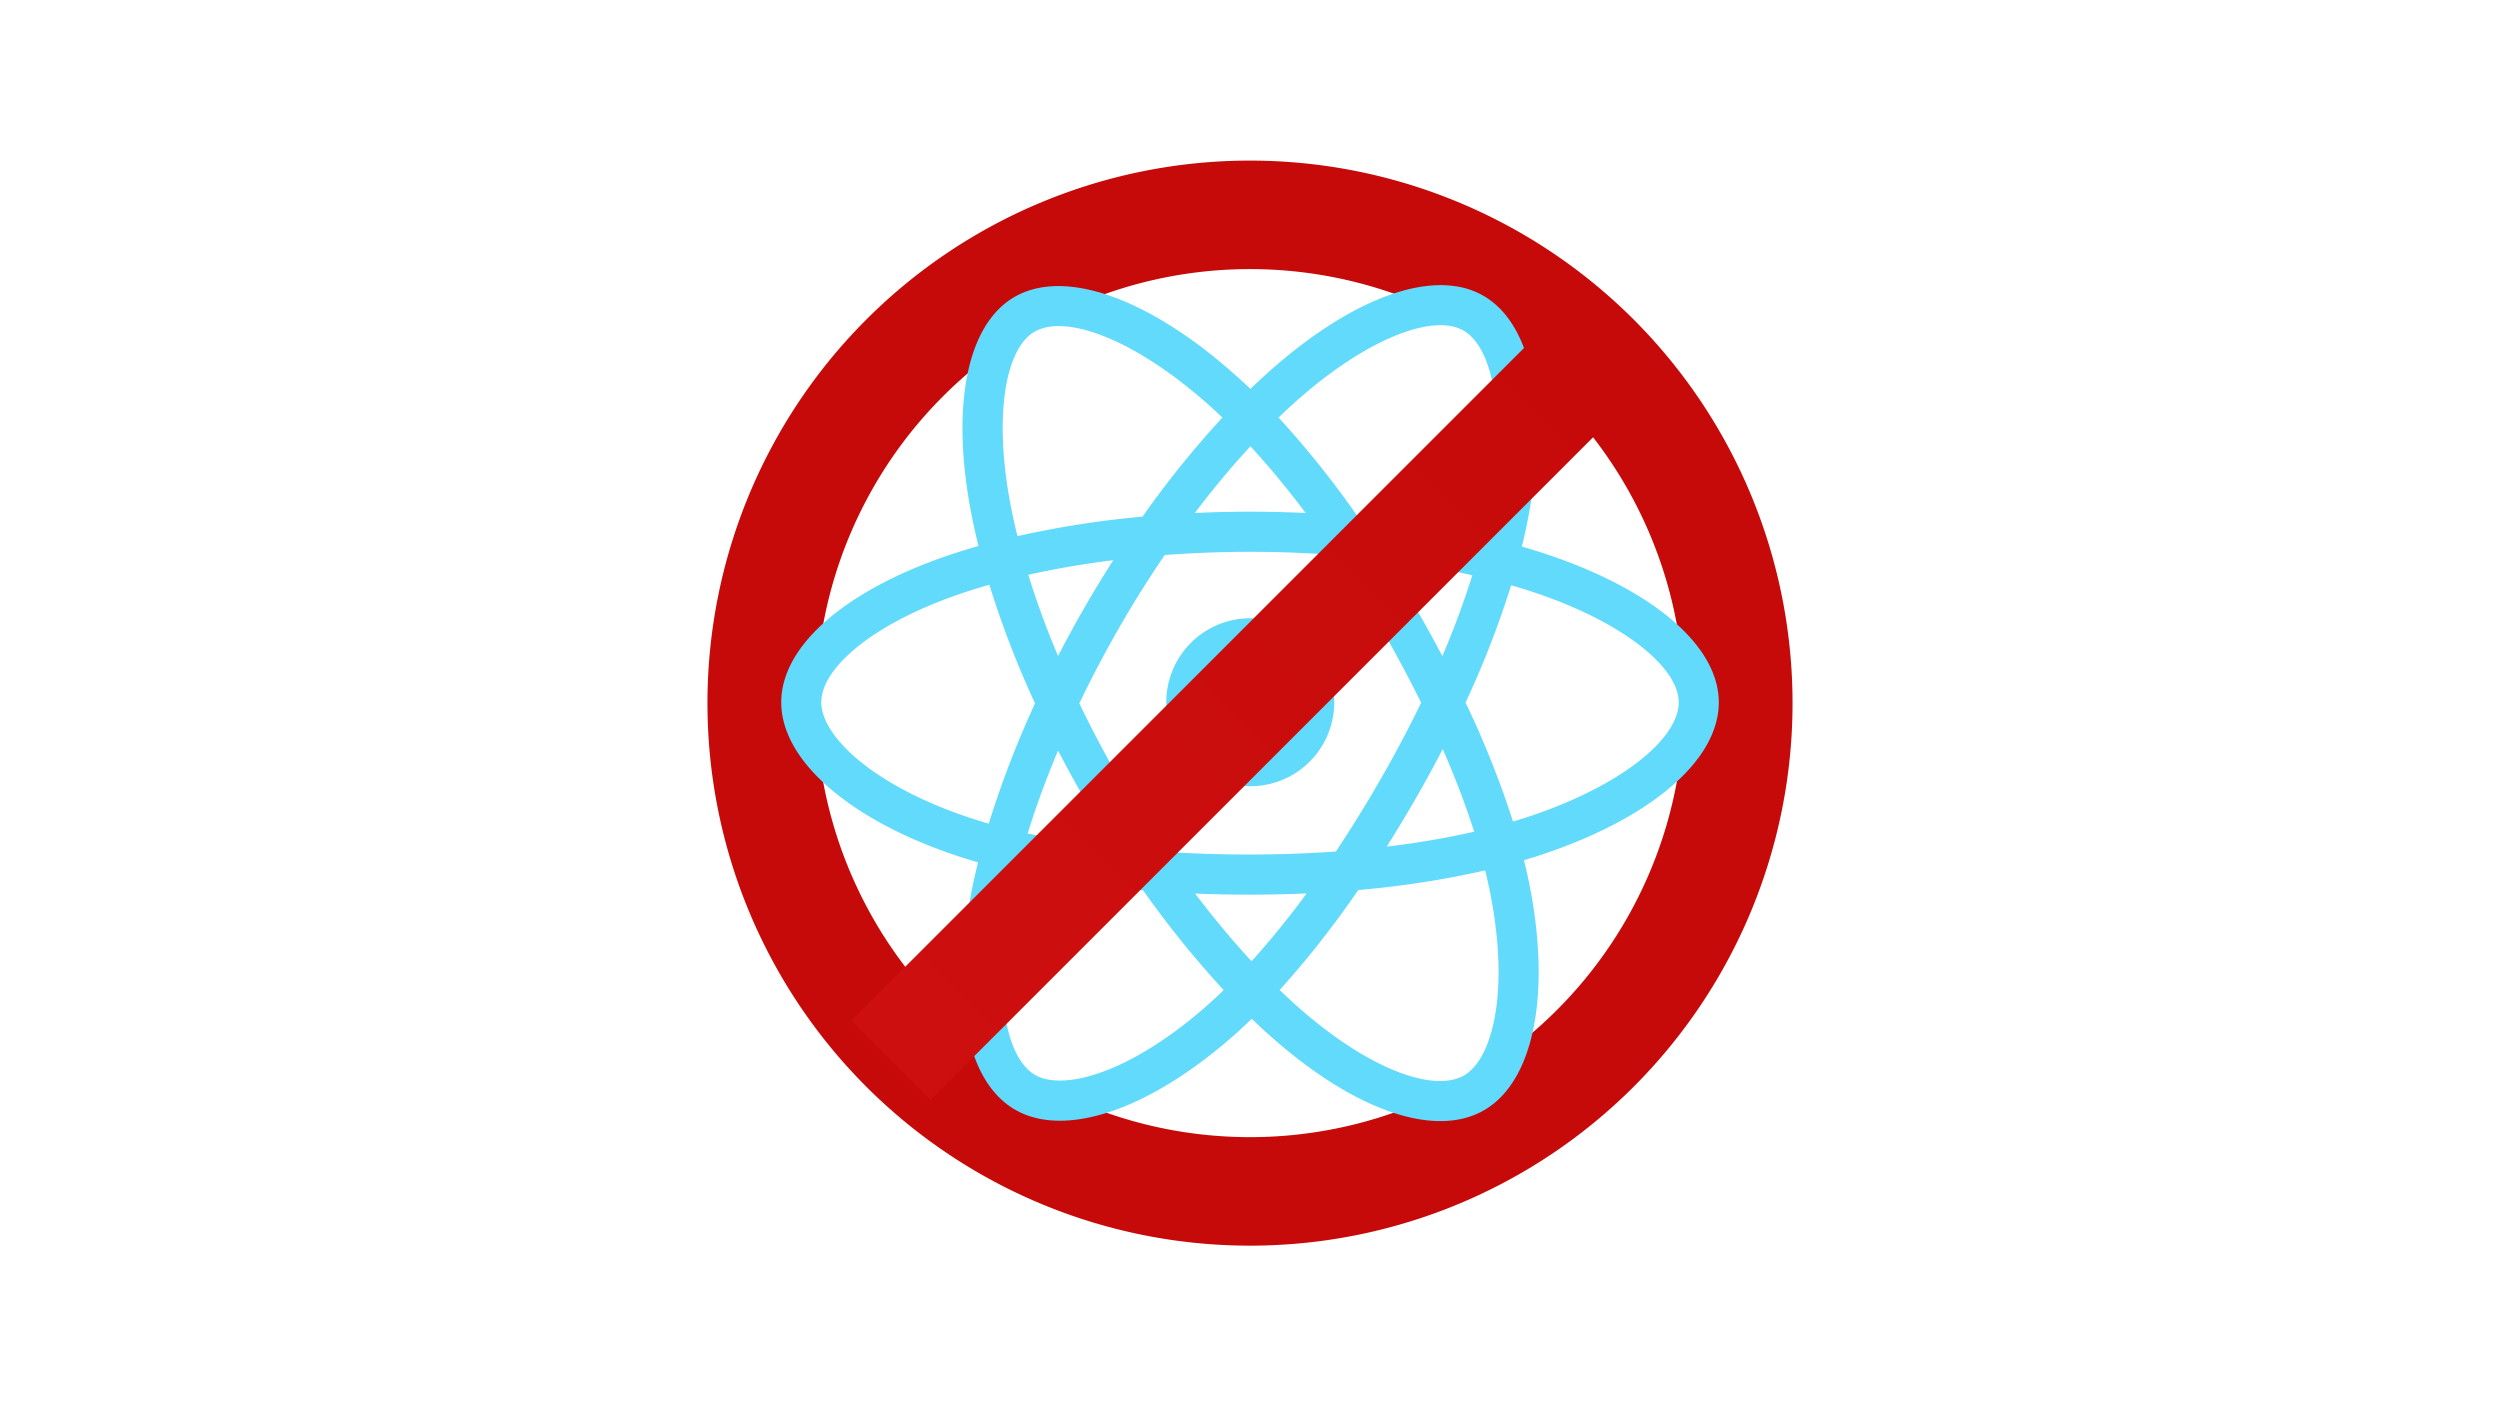
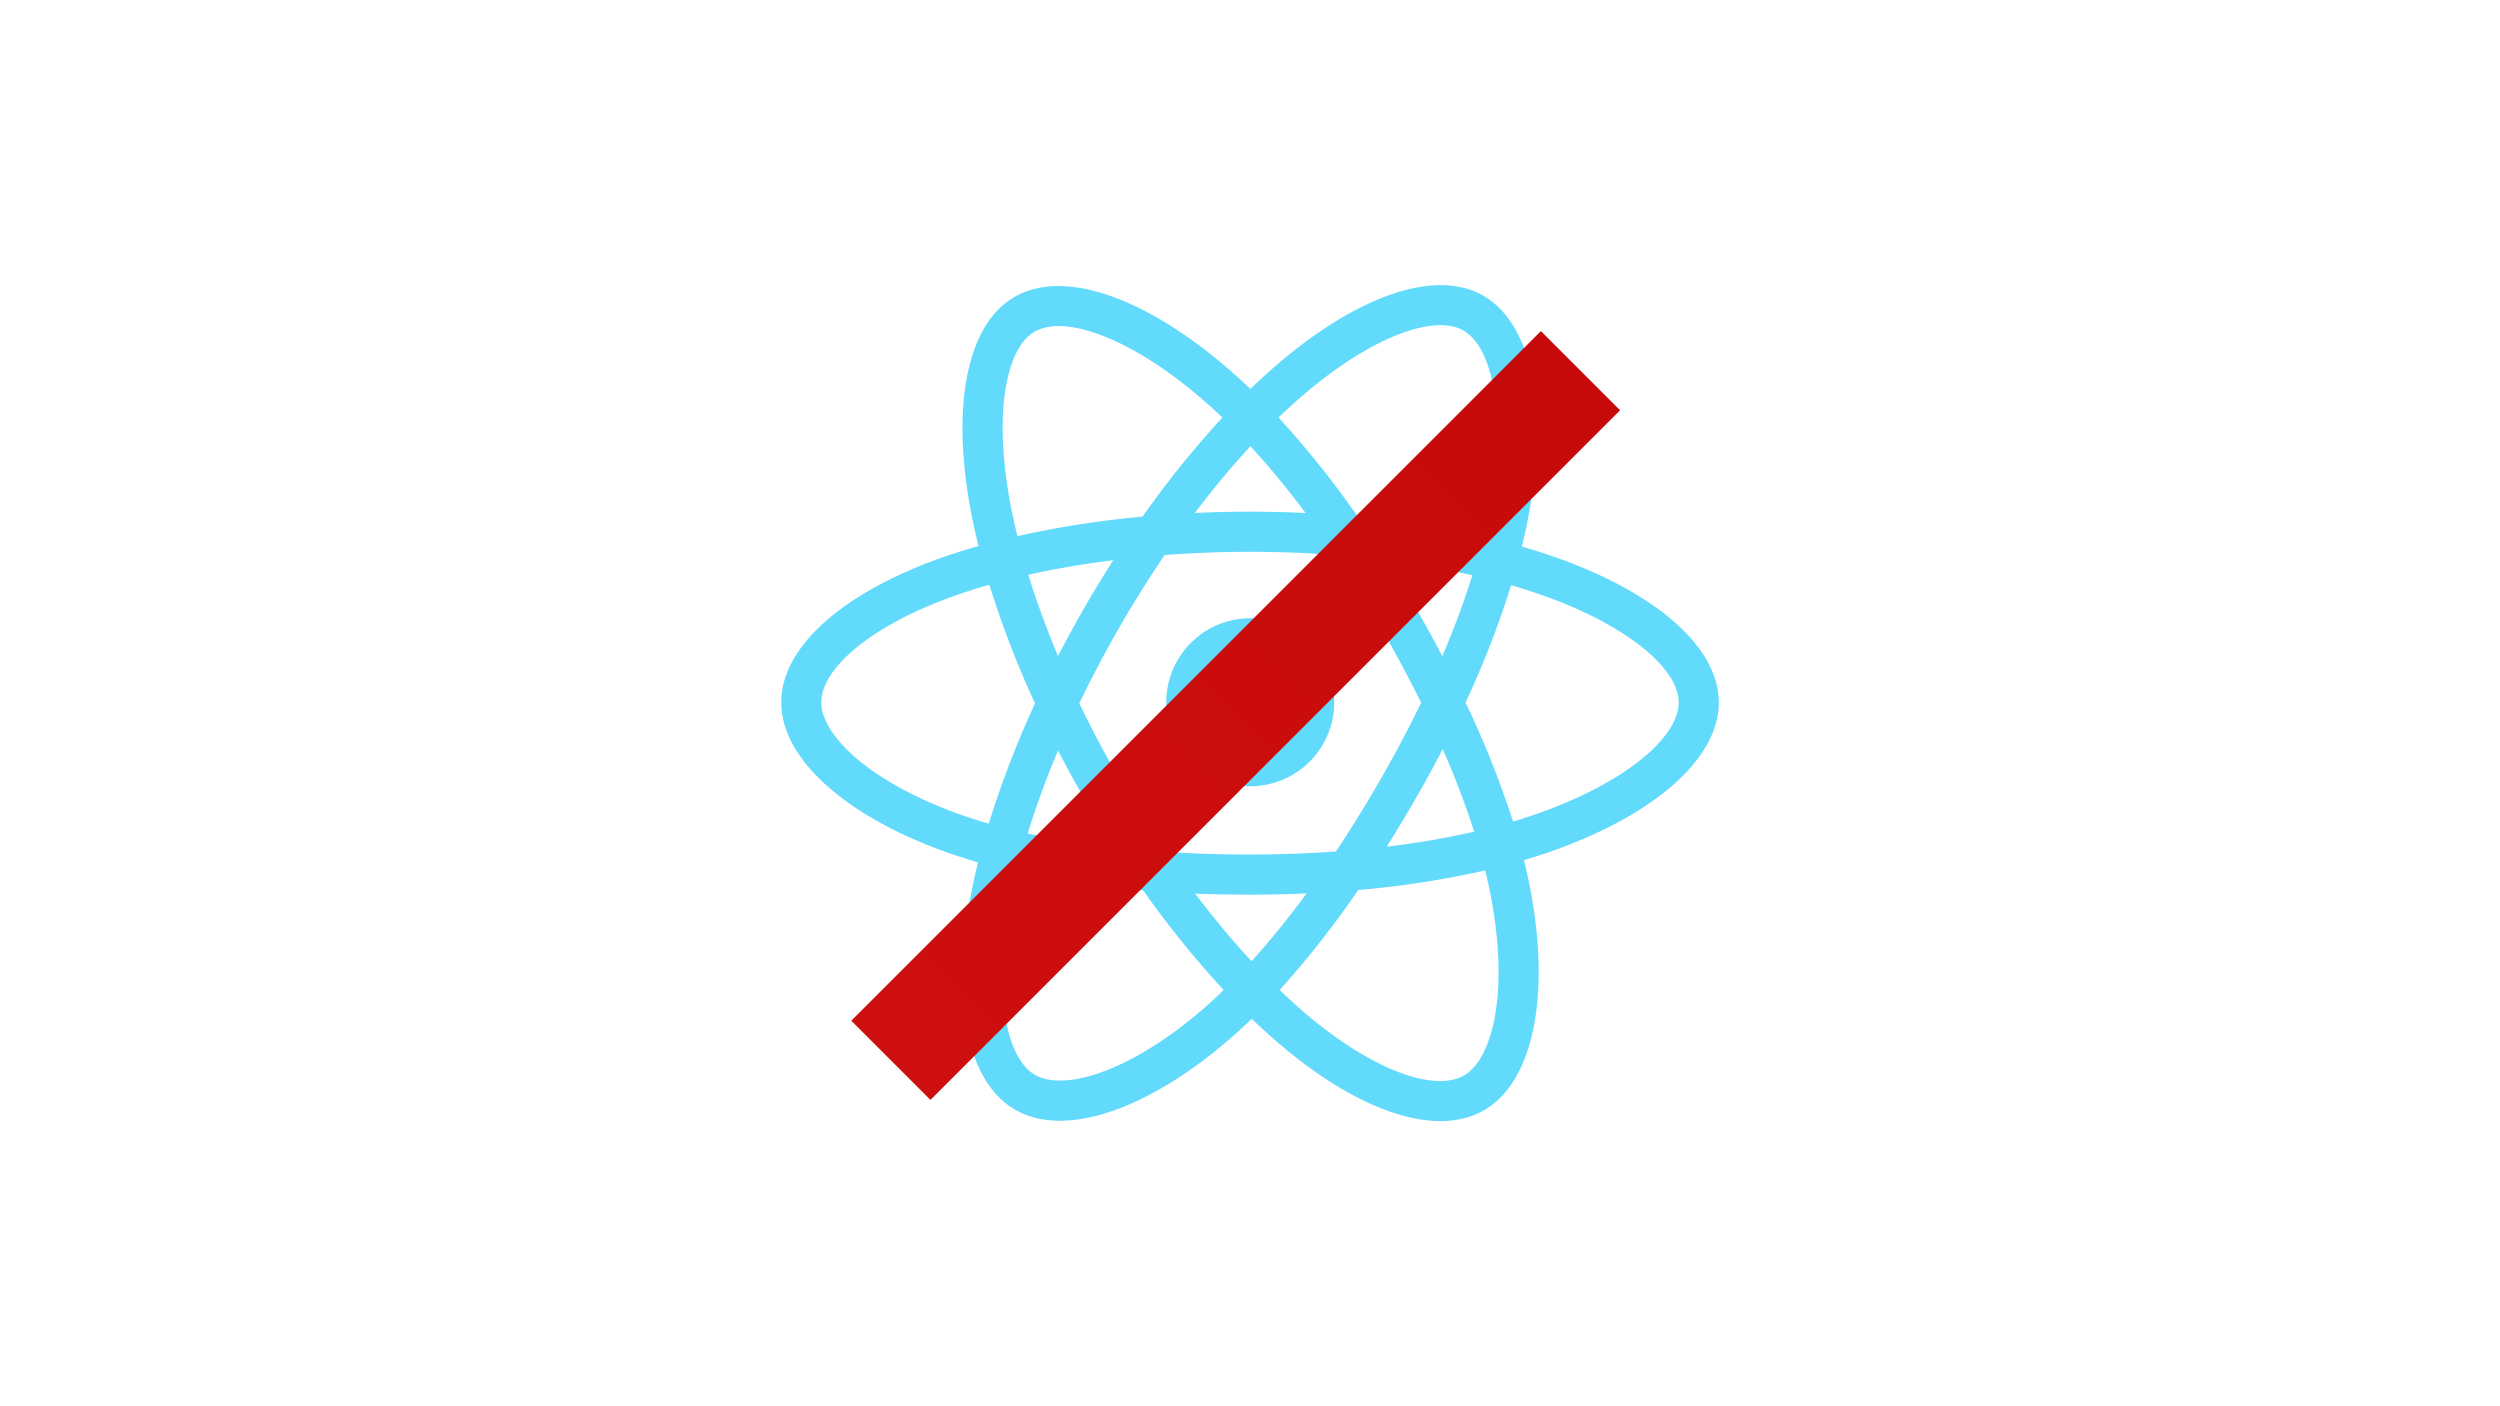
<svg xmlns="http://www.w3.org/2000/svg" width="1920" height="1080" fill="none" viewBox="0 0 1920 1080">
-   <path fill="#fff" d="M0 0h1920v1080H0z" />
-   <path fill="#C60A0A" d="M960 873.333a333.332 333.332 0 0 1-235.702-569.035A333.332 333.332 0 1 1 1195.7 775.702 333.317 333.317 0 0 1 960 873.333m0-750a416.674 416.674 0 0 0-294.628 122.039 416.667 416.667 0 1 0 589.258 589.256A416.668 416.668 0 0 0 1376.67 540a416.658 416.658 0 0 0-31.72-159.451 416.681 416.681 0 0 0-90.32-135.177 416.705 416.705 0 0 0-135.18-90.322A416.65 416.65 0 0 0 960 123.333Z" />
  <path fill="#61DAFB" d="M1191.99 427.08c-7.67-2.62-15.4-5.06-23.18-7.32 1.29-5.25 2.48-10.53 3.57-15.84 17.55-85.35 6.08-154.11-33.09-176.745-37.5-21.72-98.99.915-161.035 55.035a488.896 488.896 0 0 0-17.925 16.5c-3.9-3.76-7.9-7.44-12-11.04-65.025-57.87-130.2-82.245-169.32-59.535-37.5 21.765-48.645 86.4-32.85 167.295a504.7 504.7 0 0 0 5.325 23.895 481.488 481.488 0 0 0-26.655 8.4C648.69 454.35 600 496.095 600 539.385c0 44.73 52.26 89.58 131.655 116.775 6.44 2.19 12.94 4.225 19.5 6.105a446.36 446.36 0 0 0-5.655 25.755c-15 79.5-3.3 142.605 34.125 164.235 38.655 22.335 103.5-.615 166.71-55.965 5-4.38 10-9.005 15-13.875 6.32 6.11 12.82 12.04 19.5 17.79 61.205 52.77 121.635 74.085 159.005 52.395 38.62-22.41 51.18-90.21 34.87-172.695-1.25-6.3-2.69-12.73-4.32-19.29 4.56-1.35 9.03-2.745 13.4-4.185 82.5-27.405 136.24-71.715 136.24-117-.03-43.5-50.28-85.515-128.04-112.35Zm-193.5-121.62c53.15-46.365 102.82-64.665 125.47-51.585 24.11 13.935 33.48 70.125 18.33 143.82-1 4.8-2.08 9.585-3.24 14.355a731.554 731.554 0 0 0-96.26-15.24 721.868 721.868 0 0 0-60.86-76.125 432.34 432.34 0 0 1 16.53-15.225h.03ZM812.595 576.375a905.836 905.836 0 0 0 20.415 37.335 880.75 880.75 0 0 0 22.605 37.065 652.849 652.849 0 0 1-66.36-10.695c6.36-20.58 14.19-41.955 23.34-63.705Zm0-72.495c-9-21.285-16.62-42.225-22.875-62.445 20.55-4.605 42.45-8.37 65.28-11.22a890.018 890.018 0 0 0-22.08 36.345 948.641 948.641 0 0 0-20.37 37.32h.045Zm16.35 36.255a875.58 875.58 0 0 1 30.63-58.17 869.534 869.534 0 0 1 34.905-55.695 871.14 871.14 0 0 1 65.565-2.475c22.185 0 44.285.855 65.685 2.49a934.598 934.598 0 0 1 34.7 55.5 1041.04 1041.04 0 0 1 31.03 57.9 941.223 941.223 0 0 1-30.96 58.41c-10.91 19-22.41 37.62-34.5 55.86-21.38 1.5-43.5 2.325-66 2.325s-44.205-.705-65.19-2.07a872.202 872.202 0 0 1-35.19-55.935 869.307 869.307 0 0 1-30.72-58.14h.045ZM1087.12 613.5a936.197 936.197 0 0 0 20.89-38.235 662.476 662.476 0 0 1 24.18 63.48A651.749 651.749 0 0 1 1065 650.22c7.62-12.09 14.99-24.33 22.12-36.72Zm20.59-109.605c-6.64-12.65-13.55-25.15-20.72-37.5-7-12.18-14.29-24.21-21.88-36.09 22.96 2.91 44.99 6.78 65.65 11.505a662.149 662.149 0 0 1-23.05 62.085ZM960.345 342.72a659.763 659.763 0 0 1 42.375 51.27 894.792 894.792 0 0 0-85.11 0c13.995-18.51 28.32-35.685 42.735-51.27ZM794.49 254.79c24.09-13.98 77.355 6 133.5 55.905 3.585 3.195 7.2 6.54 10.8 10.005a737.005 737.005 0 0 0-61.29 76.065 748.703 748.703 0 0 0-96.09 15c-1.83-7.36-3.48-14.77-4.95-22.23-13.575-69.345-4.59-121.62 18.03-134.745Zm-35.115 377.775c-6-1.71-11.925-3.565-17.775-5.565-35.1-12-64.095-27.66-84-44.715-17.82-15.285-26.85-30.54-26.85-42.9 0-26.265 39.09-59.775 104.28-82.5 8.19-2.85 16.45-5.455 24.78-7.815a740.31 740.31 0 0 0 35.1 91.125 753.614 753.614 0 0 0-35.535 92.37ZM926.07 773.07c-27.945 24.48-55.935 41.835-80.61 50.58-22.17 7.845-39.825 8.07-50.49 1.905-22.71-13.125-32.16-63.81-19.275-131.79 1.53-8 3.28-16 5.25-24a721.299 721.299 0 0 0 97.035 14.085 751.764 751.764 0 0 0 61.8 76.5 330.76 330.76 0 0 1-13.71 12.72Zm35.13-34.83c-14.58-15.765-29.13-33.21-43.32-51.96 13.79.54 27.83.81 42.12.81 14.67 0 29.19-.315 43.5-.96a659.05 659.05 0 0 1-42.3 52.11Zm186.78 42.885c-4.29 23.16-12.91 38.61-23.58 44.79-22.69 13.17-71.22-3.945-123.54-49.08-6-5.16-12-10.695-18.105-16.5a726.716 726.716 0 0 0 60.345-76.8 716.941 716.941 0 0 0 97.5-15.075 381.69 381.69 0 0 1 3.9 17.46c7.21 36.45 8.25 69.42 3.48 95.205Zm26.1-153.96a426.59 426.59 0 0 1-12.09 3.795 725.103 725.103 0 0 0-36.46-91.41 722.765 722.765 0 0 0 35.03-90.09c7.37 2.145 14.53 4.395 21.41 6.78 66.63 22.98 107.28 57 107.28 83.145 0 27.9-43.91 64.11-115.17 87.78Z" />
  <path fill="#61DAFB" d="M960 603.825a64.494 64.494 0 0 0 35.891-10.768 64.447 64.447 0 0 0 23.849-28.903 64.576 64.576 0 0 0 3.76-37.283 64.564 64.564 0 0 0-17.61-33.08 64.495 64.495 0 0 0-99.295 9.678 64.495 64.495 0 0 0-10.885 35.856 64.362 64.362 0 0 0 39.65 59.566 64.362 64.362 0 0 0 24.64 4.934Z" />
  <path fill="url(#paint0_linear_7_2)" d="M1183.41 254.283h86v749h-86z" transform="rotate(45 1183.41 254.283)" />
  <defs>
    <linearGradient id="paint0_linear_7_2" x1="1226.41" x2="1226.41" y1="254.283" y2="1003.28" gradientUnits="userSpaceOnUse">
      <stop stop-color="#C60A0A" />
      <stop offset="1" stop-color="#CE0F0F" />
    </linearGradient>
  </defs>
</svg>